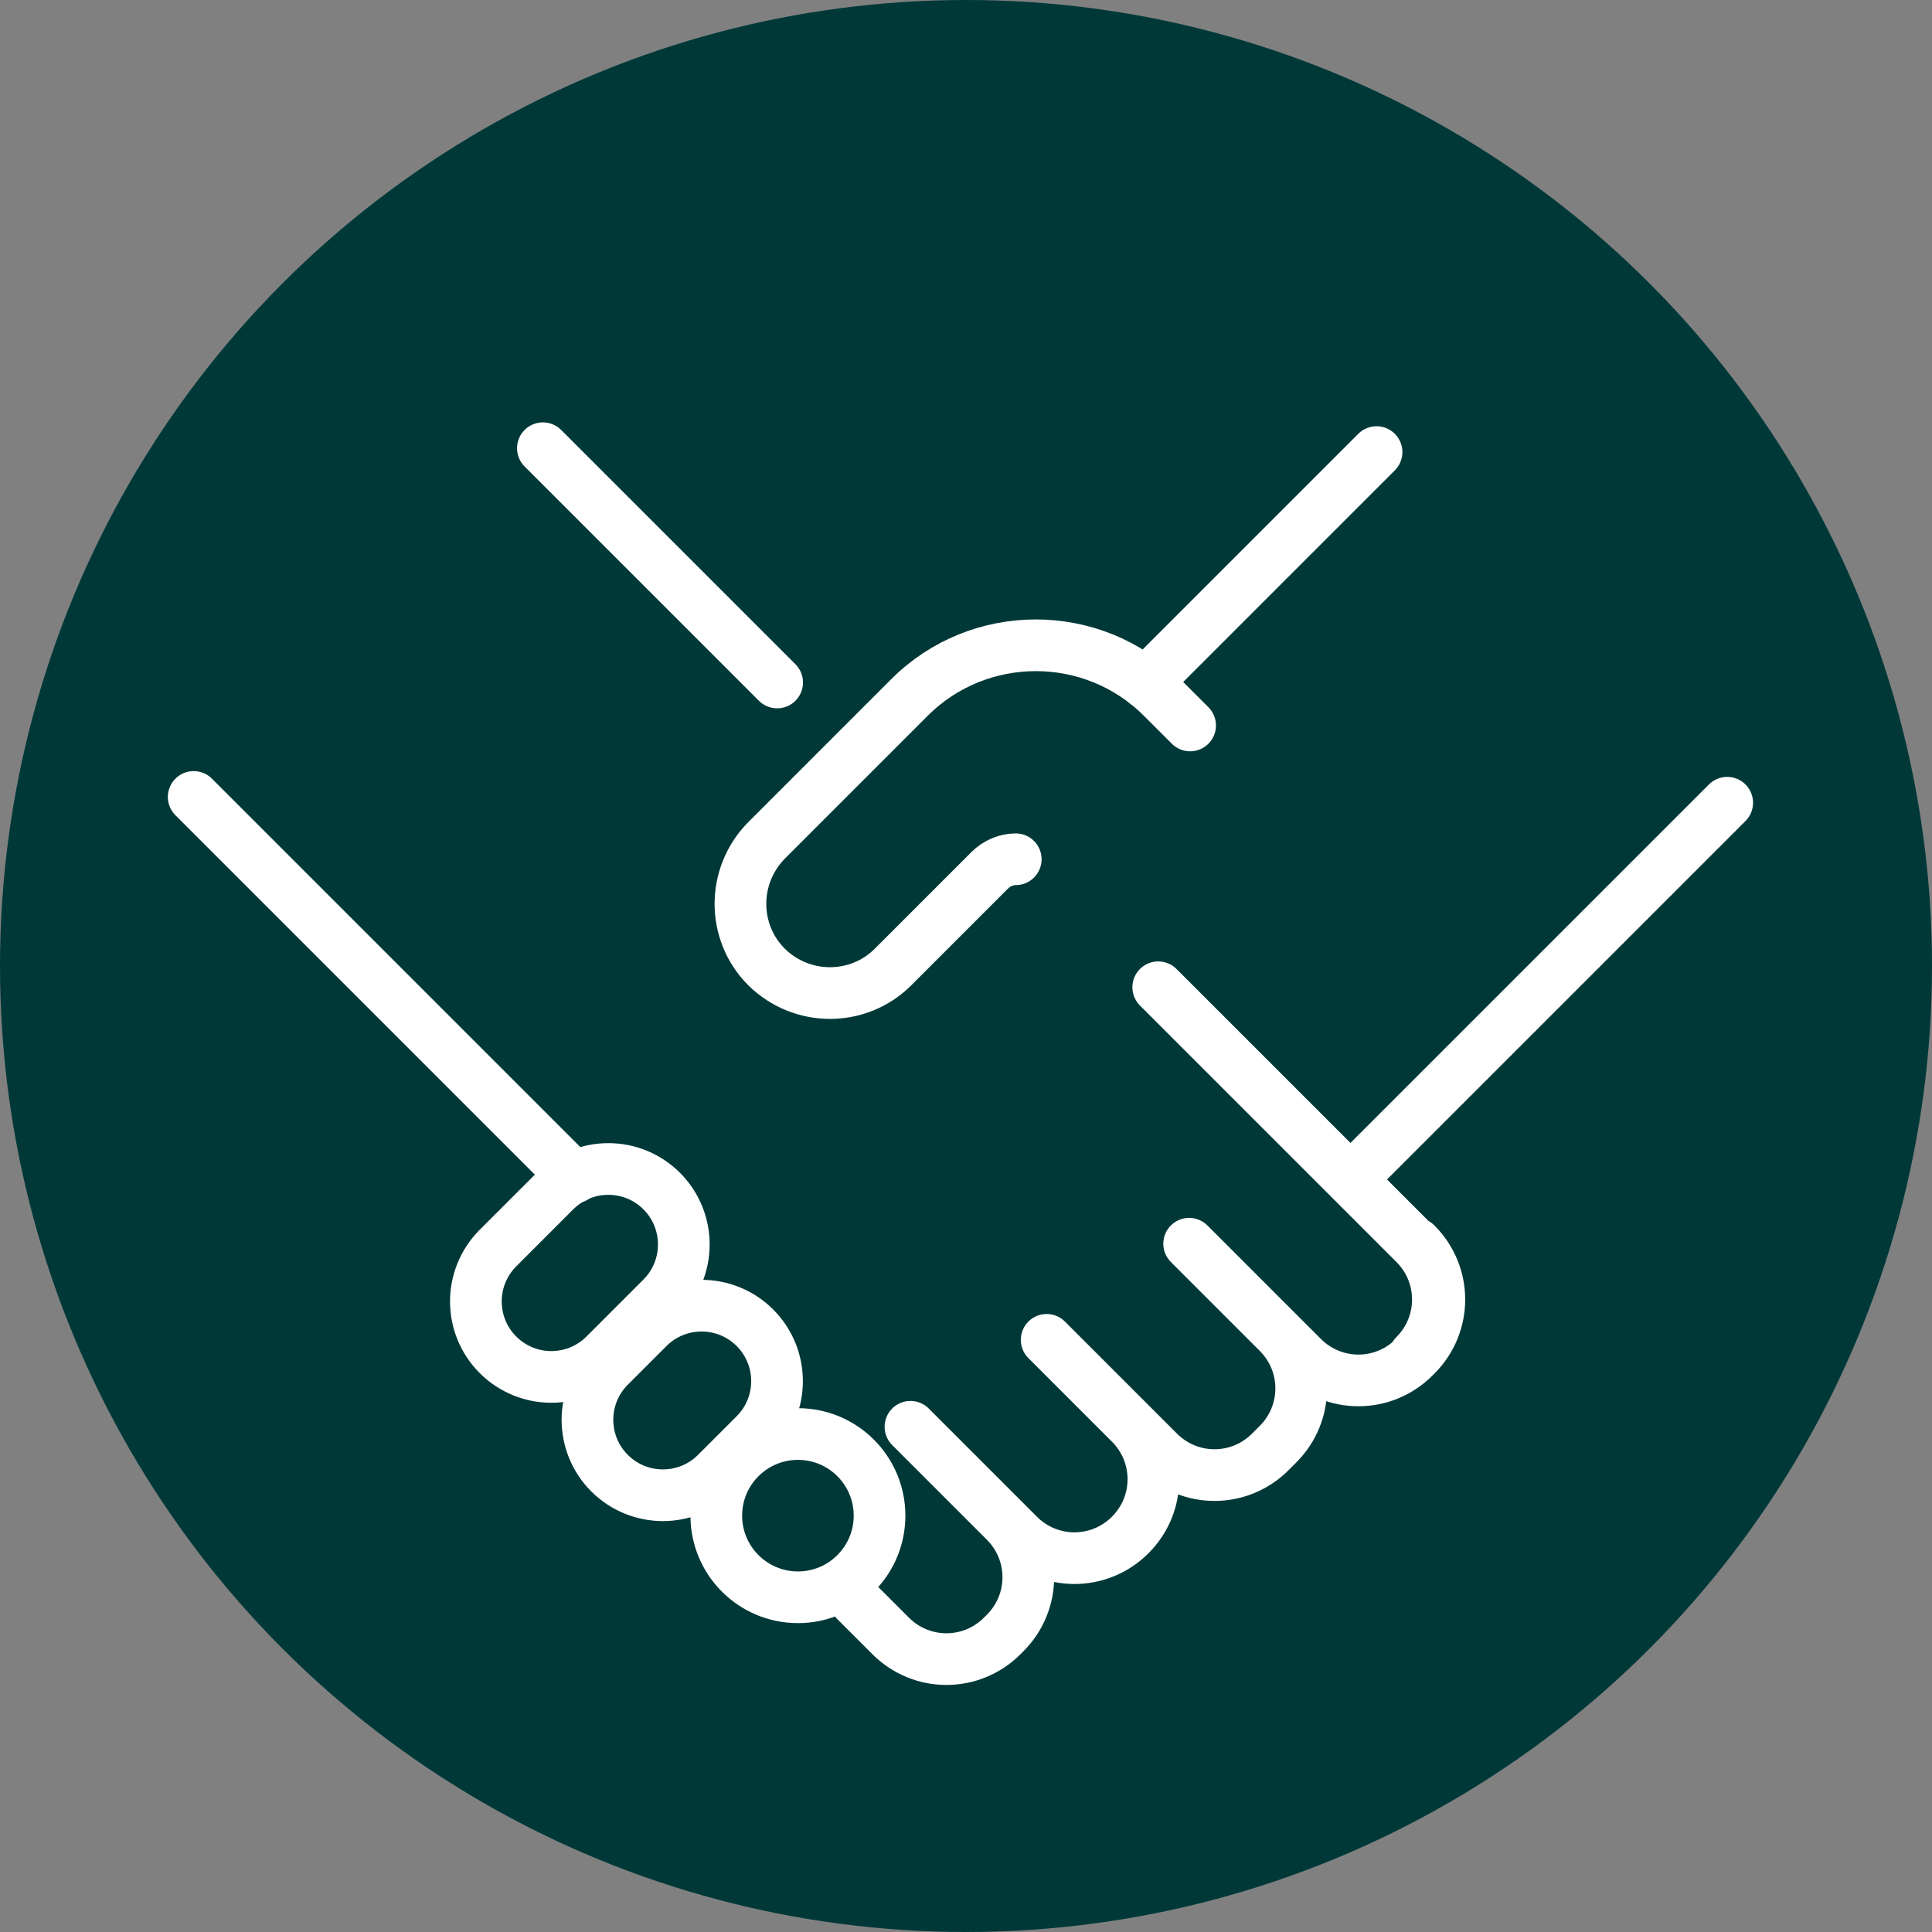
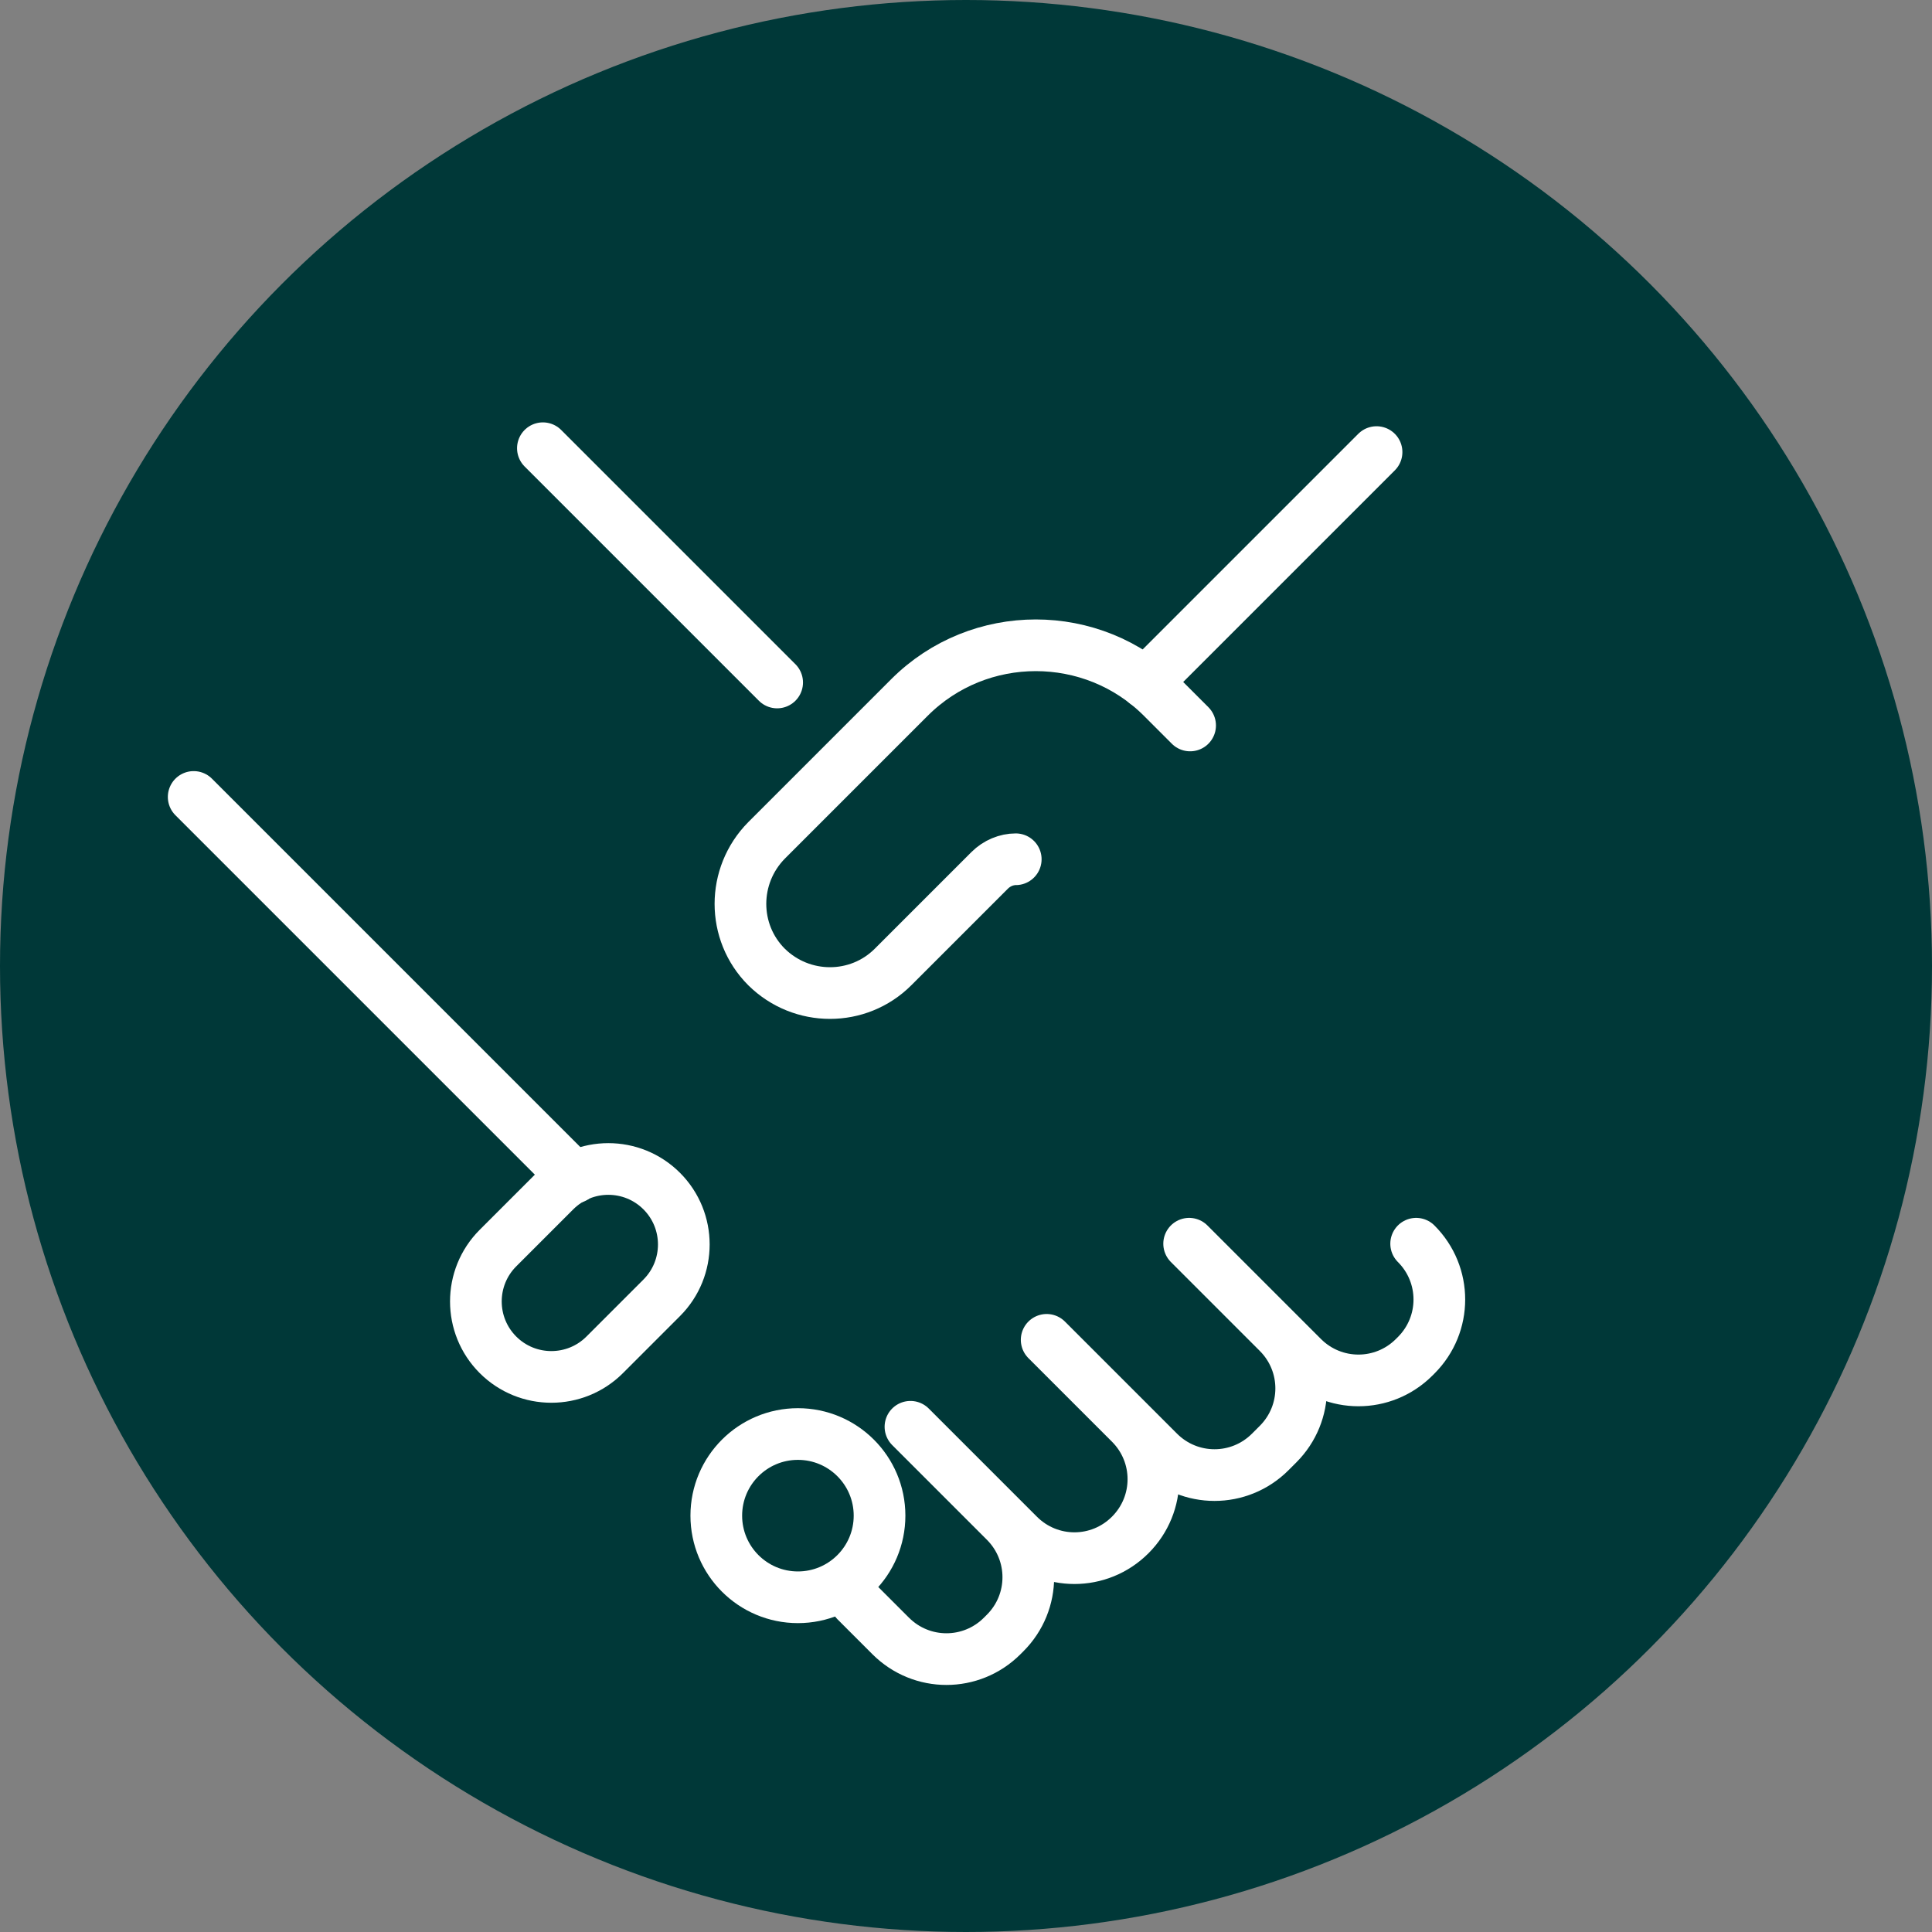
<svg xmlns="http://www.w3.org/2000/svg" viewBox="0 0 40 40">
  <rect x="0" y="0" width="40" height="40" fill="#808080" stroke="none" />
  <defs>
    <style>
      .cls-1 {
        fill: #003838;
      }

      .cls-2 {
        fill: none;
        stroke: #fff;
        stroke-linecap: round;
        stroke-linejoin: round;
        stroke-width: 1.07px;
      }
    </style>
  </defs>
  <g id="Kreise_grün" data-name="Kreise grün">
    <circle class="cls-1" cx="20" cy="20" r="20" />
  </g>
  <g id="Icons_weiß" data-name="Icons weiß">
    <g>
-       <path class="cls-2" d="M29.29,28.06c.64-.64.64-1.67,0-2.31l-5.31-5.31" />
      <path class="cls-2" d="M21.03,17.79c-.19,0-.39.08-.54.23l-2,2c-.72.72-1.89.72-2.62,0h0c-.72-.72-.72-1.89,0-2.62l2.96-2.96c1.44-1.44,3.79-1.44,5.23,0h0l.58.58" />
      <path class="cls-2" d="M17.72,33.15l.72.72c.64.64,1.67.64,2.31,0l.06-.06c.64-.64.64-1.67,0-2.31l-1.96-1.96,2.24,2.24c.64.64,1.67.64,2.31,0h0c.64-.64.64-1.67,0-2.31l-1.73-1.73,2.32,2.32c.64.64,1.67.64,2.31,0l.16-.16c.64-.64.64-1.67,0-2.31l-1.84-1.84,2.35,2.35c.64.64,1.67.64,2.31,0l.04-.04c.64-.64.64-1.67,0-2.31" />
      <circle class="cls-2" cx="16.52" cy="31.38" r="1.69" />
-       <path class="cls-2" d="M12.62,28.29l.8-.8c.61-.61,1.6-.61,2.21,0h0c.61.61.61,1.6,0,2.21l-.8.8c-.61.61-1.6.61-2.21,0h0c-.61-.61-.61-1.6,0-2.21Z" />
      <path class="cls-2" d="M10.31,25.84l1.18-1.18c.61-.61,1.6-.61,2.21,0h0c.61.61.61,1.6,0,2.21l-1.18,1.18c-.61.61-1.6.61-2.21,0h0c-.61-.61-.61-1.6,0-2.21Z" />
      <line class="cls-2" x1="23.72" y1="14.14" x2="28.5" y2="9.36" />
-       <line class="cls-2" x1="27.98" y1="24.4" x2="35.76" y2="16.62" />
      <path class="cls-2" d="M11.24,9.28l4.09,4.09.76.76" />
      <line class="cls-2" x1="11.89" y1="24.38" x2="4.01" y2="16.5" />
    </g>
  </g>
</svg>